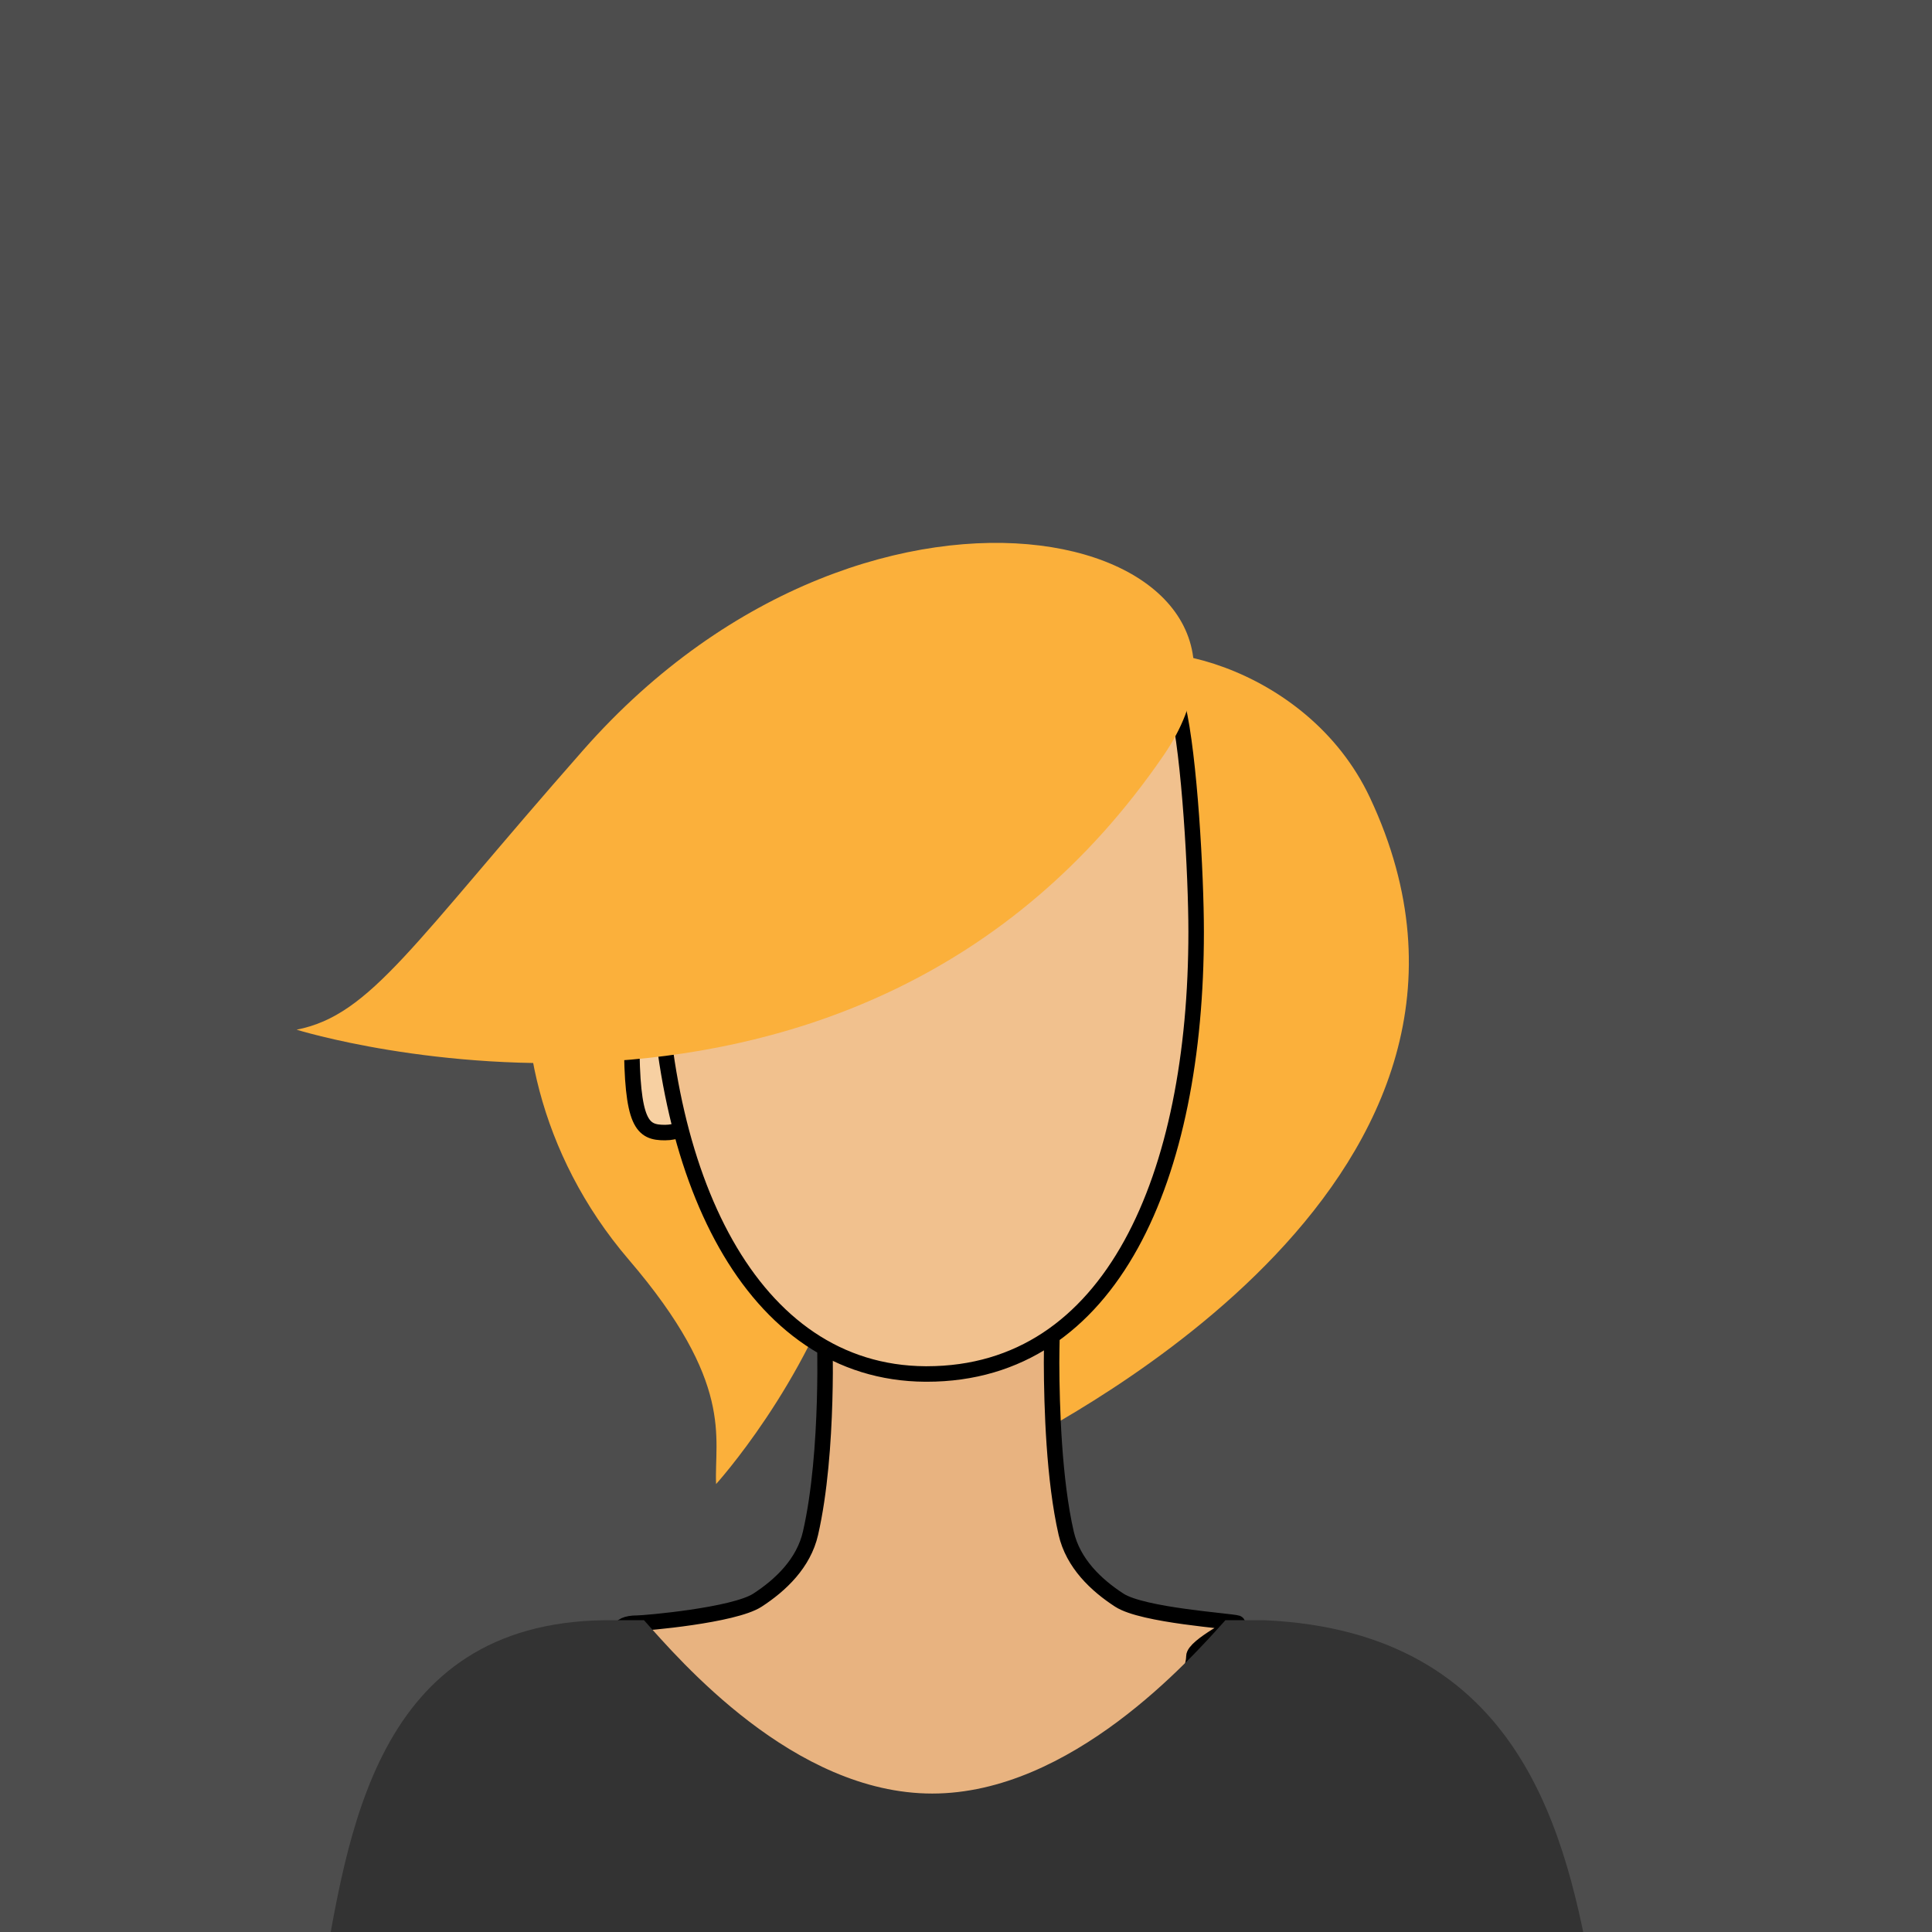
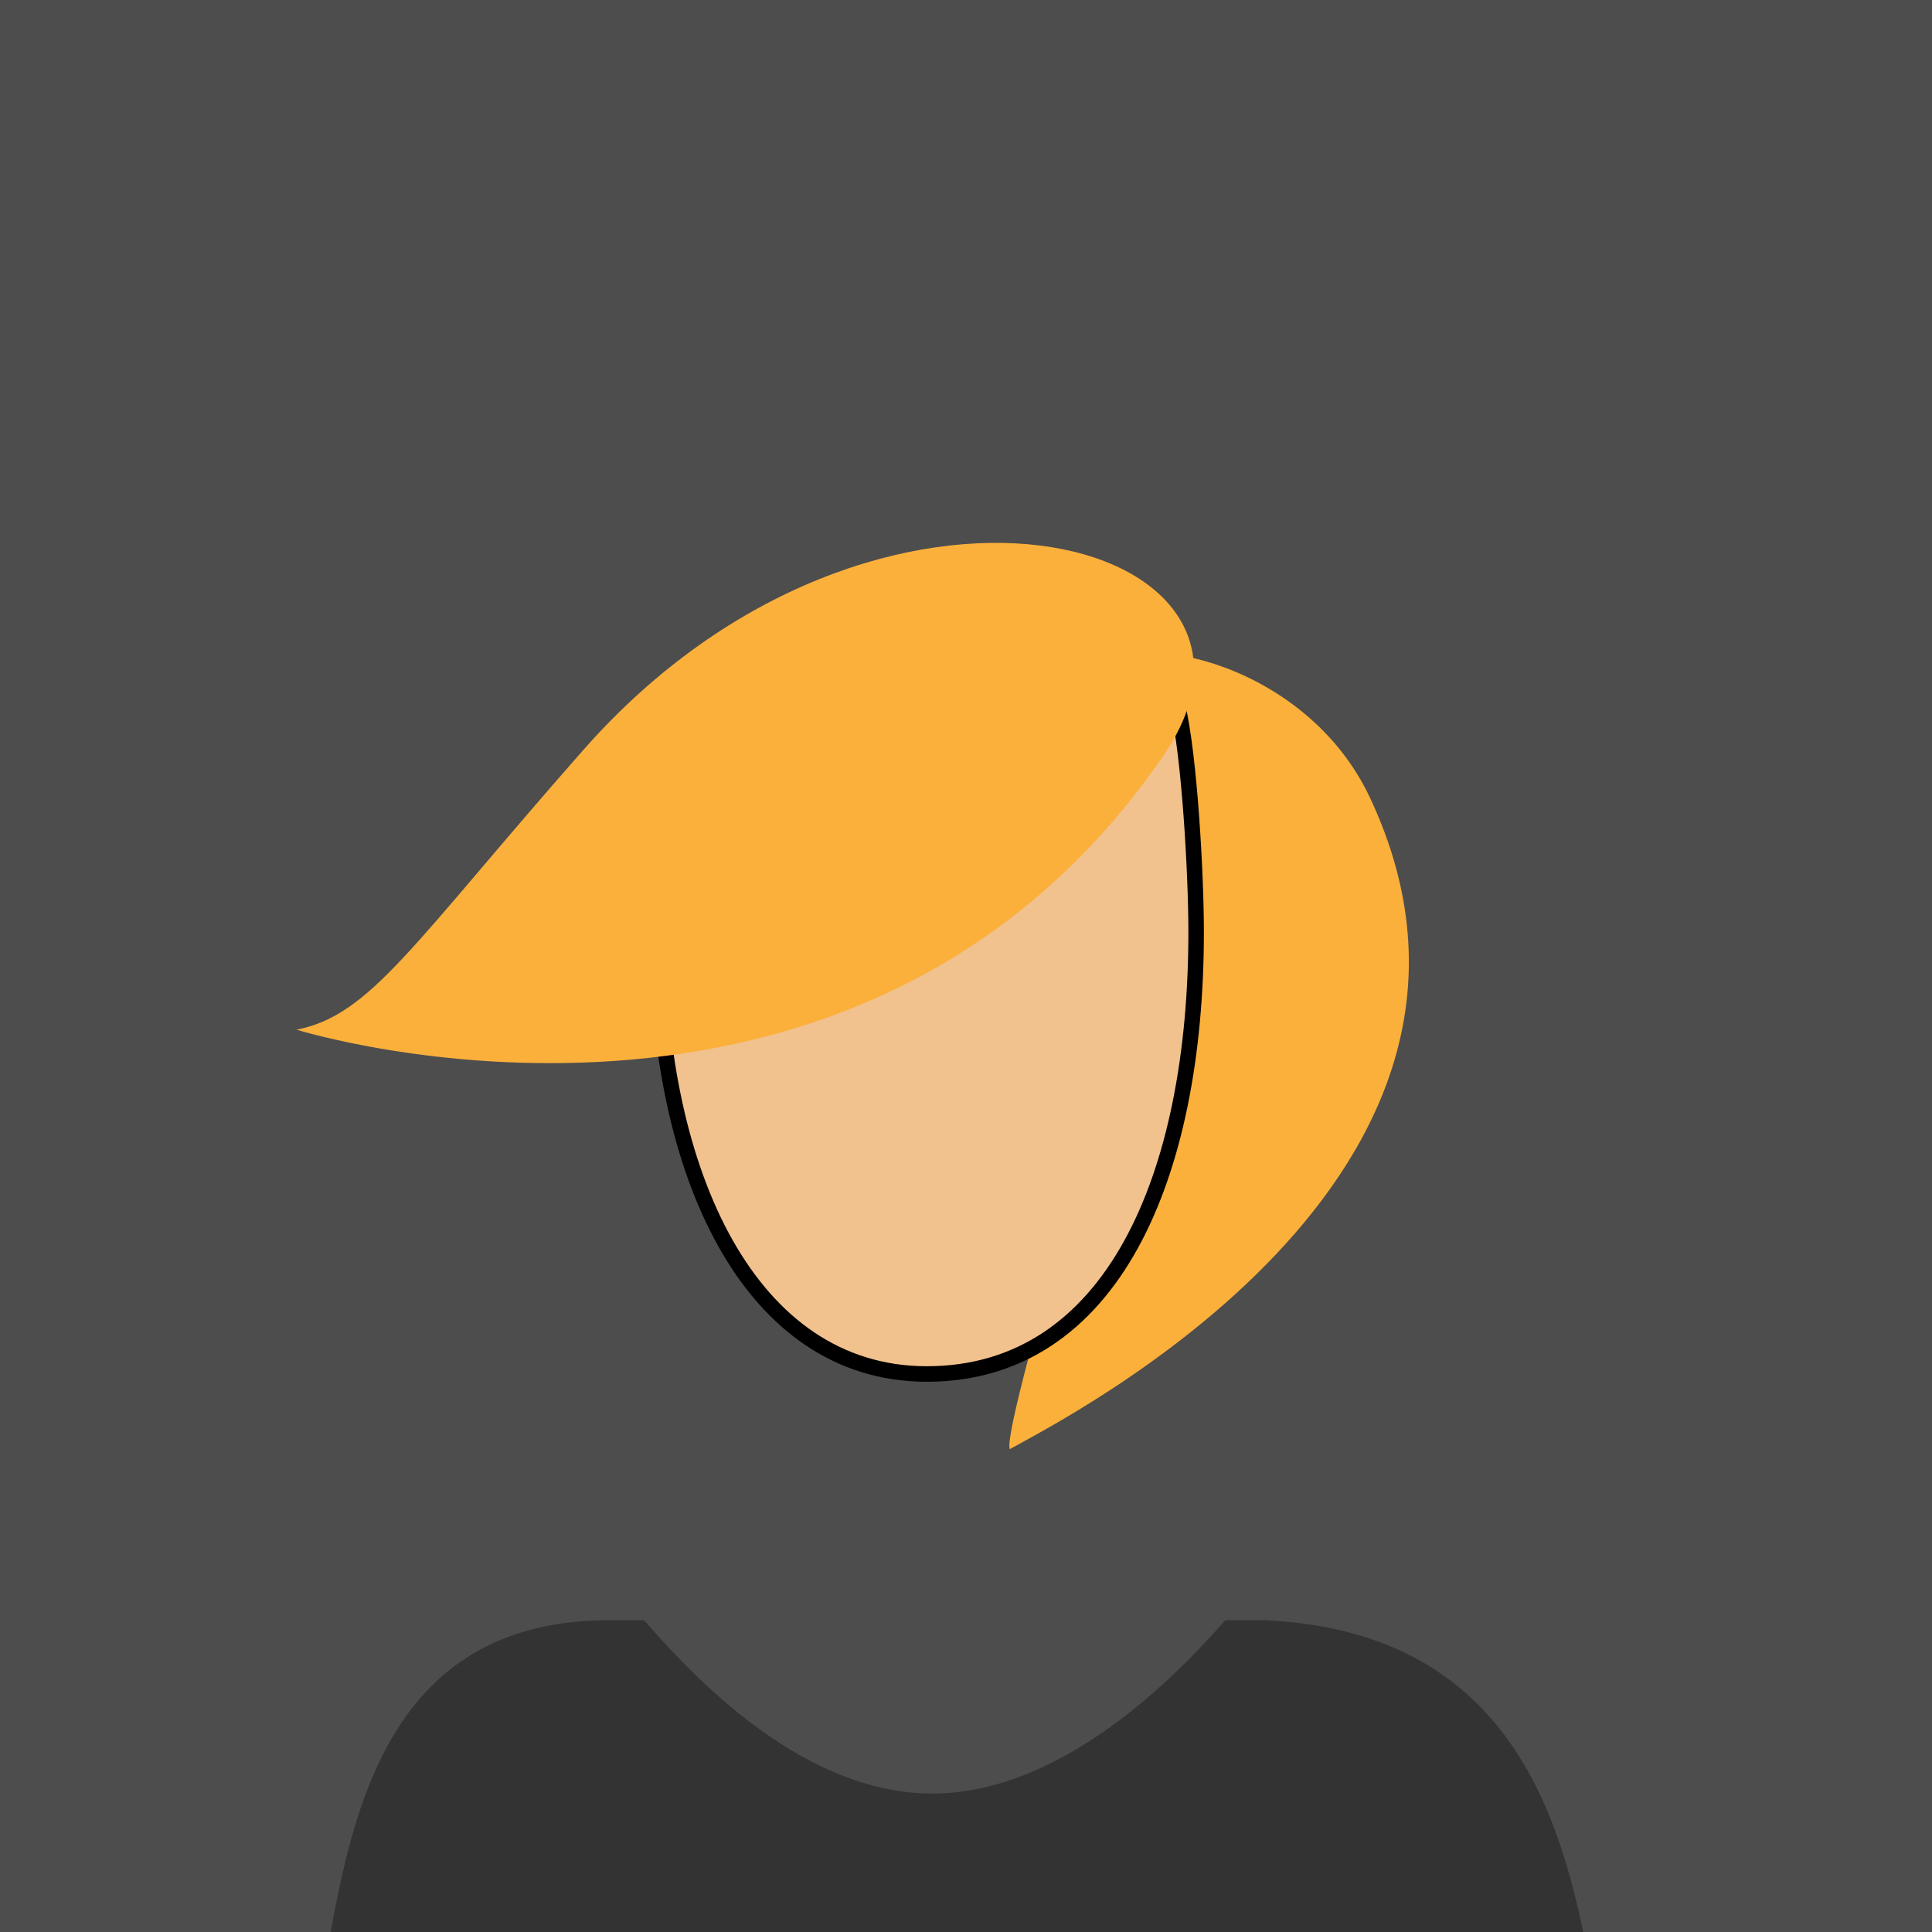
<svg xmlns="http://www.w3.org/2000/svg" version="1.1" x="0px" y="0px" width="115px" height="115px" viewBox="0 0 115 115" enable-background="new 0 0 115 115" xml:space="preserve">
  <g id="Layer_1">
    <rect y="-1" fill-rule="evenodd" clip-rule="evenodd" fill="#4D4D4D" width="115" height="116" />
    <g display="none">
      <g display="inline">
        <path fill="#C90000" stroke="#000000" stroke-width="1.133" stroke-miterlimit="10" d="M79.155,85.284     c-1.113-12.811,0.796-30.926,0.519-41.224c-0.523-19.359-15.95-21.347-26.162-18.836c-3.269,0.804-5.48,2.444-6.6,3.783     c-5.338-0.02-14.19,1.992-14.555,15.479c-0.272,10.089,11.431,41.46-0.821,55.035c-1.938,2.148,16.932-1.356,16.932-1.356     s2.32-13.624,2.741-16.868c0.136-1.041,0.36-0.302-0.84-1.742c-2.123-2.549-8.66-12.646-8.66-12.646s12.721-7.957,20.738-16.501     c2.013,5.453,4.56,10.579,5.986,16.187c0.885,3.473-3.983,9.826-5.208,13.741c-0.302,0.962,1.651,17.967,1.651,17.967     l19.266,5.387C84.143,103.688,79.892,93.75,79.155,85.284z" />
        <g>
          <path fill="none" d="M68.61,96.746c0.372,0.241,0.745,0.452,1.1,0.638l-4.276-4.374C65.966,94.661,67.284,95.887,68.61,96.746z" />
          <path fill="#E8B380" stroke="#000000" stroke-width="1.133" stroke-miterlimit="10" d="M68.61,96.746      c-1.438-0.933-2.868-2.292-3.296-4.16c-0.757-3.311-0.899-7.817-0.905-10.577c0.003-1.214,0.034-1.986,0.034-1.986H64.43      c0.008-0.316,0.014-0.497,0.014-0.497l-0.832,0.497H51.153H50.32c0,0,0.297,7.457-0.872,12.563      c-0.427,1.868-1.856,3.228-3.295,4.16c-1.469,0.95-6.998,1.428-7.46,1.428c-2.763,0,2.831,1.414,2.831,2.069      c0,2.667,7.1,4.657,15.858,4.657c8.757,0,15.857-1.99,15.857-4.657c0-0.655,2.793-2.043,2.708-2.069      C75.506,98.034,70.079,97.696,68.61,96.746z" />
        </g>
        <path fill="#FFFFFF" stroke="#000000" stroke-width="1.133" stroke-miterlimit="10" d="M98,120.471     c-1.61-9.028-4.354-21.772-20.396-22.482h-2.41c-2.184,2.449-9.433,4.245-18.04,4.245s-15.856-1.796-18.041-4.245h-2.411     c-14.359,0.166-15.977,13.454-17.587,22.482H98z" />
        <g>
          <path fill="#F7D0A2" stroke="#000000" stroke-width="1.133" stroke-miterlimit="10" d="M42.968,65.176      c0,1.408-1.142,2.55-2.551,2.55l0,0c-1.411,0-2.069-0.481-2.069-5.872l-0.868-3.465c0-2.406,1.96,0.577,3.369,0.577h0.772      c1.404,0,1.346,0.082,1.346,1.49V65.176z" />
          <path fill="#F1C18E" stroke="#000000" stroke-width="1.133" stroke-miterlimit="10" d="M71.332,65.176      c0,1.408,1.142,2.55,2.552,2.55l0,0c1.41,0,2.069-0.481,2.069-5.872l0.868-3.465c0-2.406-1.961,0.577-3.369,0.577h-0.77      c-1.413,0-1.351,0.082-1.351,1.49V65.176z" />
        </g>
        <path fill="#F1C18E" stroke="#000000" stroke-width="1.133" stroke-miterlimit="10" d="M72.233,41.268h-15.38h-0.857H41.094     c-0.74,3.098-1.153,10.47-1.153,13.998c0,15.117,5.788,27.377,16.638,27.439c0.029,0,0.054,0.004,0.082,0.004     c11.518,0,16.722-12.287,16.722-27.443C73.383,51.738,72.973,44.366,72.233,41.268z" />
        <g>
          <path fill="#FF0000" stroke="#000000" stroke-width="1.133" stroke-miterlimit="10" d="M76.466,49.744      c-0.72-10.253-9.078-18.345-19.291-18.345c-10.214,0-18.573,8.091-19.292,18.345H76.466z" />
-           <polygon fill="#F1C18E" points="52.334,41.968 52.334,53.003 48.18,53.003     " />
        </g>
      </g>
      <g display="inline">
        <path fill="#C90000" stroke="#000000" stroke-width="0.922" stroke-miterlimit="10" d="M74.056,56.246     c-1.487-0.138-2.976-0.287-4.465-0.418c-0.69-0.061-1.388-0.085-2.082-0.127l-1.245-0.002c-0.14,0.018-0.28,0.043-0.421,0.047     c-2.196,0.031-4.339,0.299-6.479,0.605c-0.933,0.132-1.867,0.215-2.806,0.234c-0.937-0.021-1.871-0.107-2.802-0.246     c-2.138-0.312-4.282-0.586-6.475-0.627c-0.143-0.002-0.283-0.031-0.424-0.045l-1.244-0.002c-0.695,0.038-1.392,0.062-2.083,0.119     c-1.51,0.125-3.016,0.271-4.524,0.406l-0.004,1.803c0.048,0.012,0.098,0.027,0.154,0.039c0.229,0.051,0.428,0.316,0.504,0.512     c0.287,0.729,0.517,1.468,0.767,2.201c0.63,1.844,2.317,2.907,5.064,3.255c1.716,0.217,3.381,0.184,5.037-0.186     c1.905-0.425,2.973-1.407,3.667-2.599c0.437-0.75,0.734-1.539,1.071-2.314c0.18-0.416,0.711-0.699,1.289-0.752     c0.579,0.057,1.109,0.34,1.287,0.756c0.334,0.777,0.63,1.566,1.065,2.317c0.69,1.194,1.754,2.181,3.658,2.611     c1.653,0.377,3.318,0.413,5.035,0.201c2.749-0.336,4.44-1.395,5.074-3.235c0.255-0.733,0.487-1.471,0.776-2.201     c0.075-0.191,0.273-0.459,0.504-0.508c0.035-0.006,0.067-0.014,0.098-0.023L74.056,56.246z M54.29,58.684     c-0.121,1.074-0.486,2.115-1.211,3.081c-1.031,1.373-2.795,1.945-4.981,2.023c-0.206,0.006-0.414-0.001-0.621,0     c-1.727,0-3.318-0.308-4.633-1.082c-0.438-0.258-0.792-0.629-1.018-0.996c-0.719-1.162-0.995-2.389-0.84-3.646     c0.128-1.042,0.773-1.485,2.295-1.691c2.266-0.305,4.534-0.236,6.799-0.02c0.736,0.072,1.473,0.188,2.184,0.34     C53.887,57.037,54.418,57.545,54.29,58.684z M71.275,61.76c-0.228,0.365-0.582,0.735-1.021,0.991     c-1.316,0.771-2.91,1.073-4.636,1.067c-0.207-0.001-0.414,0.005-0.622-0.003c-2.186-0.085-3.945-0.661-4.972-2.04     c-0.722-0.967-1.084-2.008-1.2-3.084c-0.125-1.14,0.407-1.646,2.03-1.984c0.712-0.146,1.447-0.264,2.184-0.332     c2.267-0.211,4.537-0.27,6.802,0.043c1.52,0.211,2.163,0.656,2.287,1.696C72.277,59.373,71.998,60.598,71.275,61.76z" />
      </g>
    </g>
    <g>
      <g>
        <g>
          <g>
-             <path fill="#FBB03B" d="M37.428,74.981c6.314,7.37,5.078,10.576,5.196,13.356c0,0,21.438-23.636-2.274-38.625       C31.883,44.36,26.575,62.32,37.428,74.981z" />
            <path fill="#FBB03B" d="M81.544,47.477C92.143,70.03,63.11,84.563,60.103,86.26c-0.536-1.415,8.382-30.145,9.217-33.556       c0.841-3.411,0.386-5.256-0.324-8.251c-0.704-2.995-3.865-4.675-3.865-4.675C67.711,37.359,77.797,39.513,81.544,47.477z" />
            <g>
              <path fill="none" d="M66.626,95.248c0.354,0.232,0.713,0.434,1.052,0.609l-4.101-4.192        C64.085,93.249,65.352,94.424,66.626,95.248z" />
-               <path fill="#E8B380" stroke="#000000" stroke-width="0.923" stroke-miterlimit="10" d="M66.626,95.248        c-1.383-0.896-2.753-2.195-3.163-3.987c-0.728-3.177-0.861-7.499-0.869-10.146c0.004-1.164,0.034-1.905,0.034-1.905h-0.016        c0.009-0.305,0.016-0.476,0.016-0.476l-0.799,0.476H49.881h-0.799c0,0,0.285,7.151-0.837,12.052        c-0.408,1.792-1.781,3.092-3.16,3.987c-1.408,0.91-6.71,1.368-7.155,1.368c-2.649,0,0.364,2.856,0.364,3.483        c0,2.558,8.24,12.213,16.64,12.213c8.4,0,16.13-11.152,16.13-13.71c0-0.628,2.678-1.957,2.595-1.986        C73.236,96.484,68.032,96.158,66.626,95.248z" />
            </g>
            <path fill="#333333" d="M94.812,118.002c-1.546-8.659-4.177-20.88-19.561-21.561h-2.312       c-2.094,2.347-9.195,10.318-17.449,10.318c-8.255,0-15.061-7.972-17.157-10.318h-2.311       C22.251,96.6,20.7,109.343,19.156,118.002H94.812z" />
-             <path fill="#F7D0A2" stroke="#000000" stroke-width="0.923" stroke-miterlimit="10" d="M42.031,64.971       c0,1.351-1.096,2.444-2.447,2.444l0,0c-1.353,0-1.983-0.458-1.983-5.63l-0.833-3.324c0-2.307,1.878,0.557,3.23,0.557h0.741       c1.347,0,1.292,0.078,1.292,1.429V64.971z" />
            <path fill="#F1C18E" stroke="#000000" stroke-width="0.923" stroke-miterlimit="10" d="M70.099,42.042H55.348h-0.822H40.234       c-0.709,2.971-1.105,10.039-1.105,13.424c0,14.5,5.55,26.259,15.958,26.319c0.026,0,0.052,0,0.076,0       c11.046,0,16.036-11.783,16.036-26.319C71.199,52.084,70.808,45.012,70.099,42.042z" />
            <path fill="#FBB03B" d="M34.717,44.646C24.528,56.215,22.091,60.417,17.656,61.291c0,0,33.29,10.402,51.61-16.336       C78.165,31.963,52.229,24.759,34.717,44.646z" />
          </g>
        </g>
      </g>
    </g>
    <rect x="-20" y="-240" fill="#00FFFF" width="73" height="55" />
    <rect x="-92" y="-240" fill="#FBB03B" width="74" height="55" />
    <rect x="114" y="-240" fill="#333333" width="72" height="55" />
    <rect x="39" y="-240" fill="#CCCCCC" width="75" height="55" />
    <rect x="-241" y="-240" fill="#FF0000" width="73" height="55" />
    <rect x="-168" y="-240" fill="#FF5959" width="76" height="55" />
    <rect x="-315" y="-240" fill="#C90000" width="74" height="55" />
  </g>
  <g id="Layer_2">
</g>
</svg>